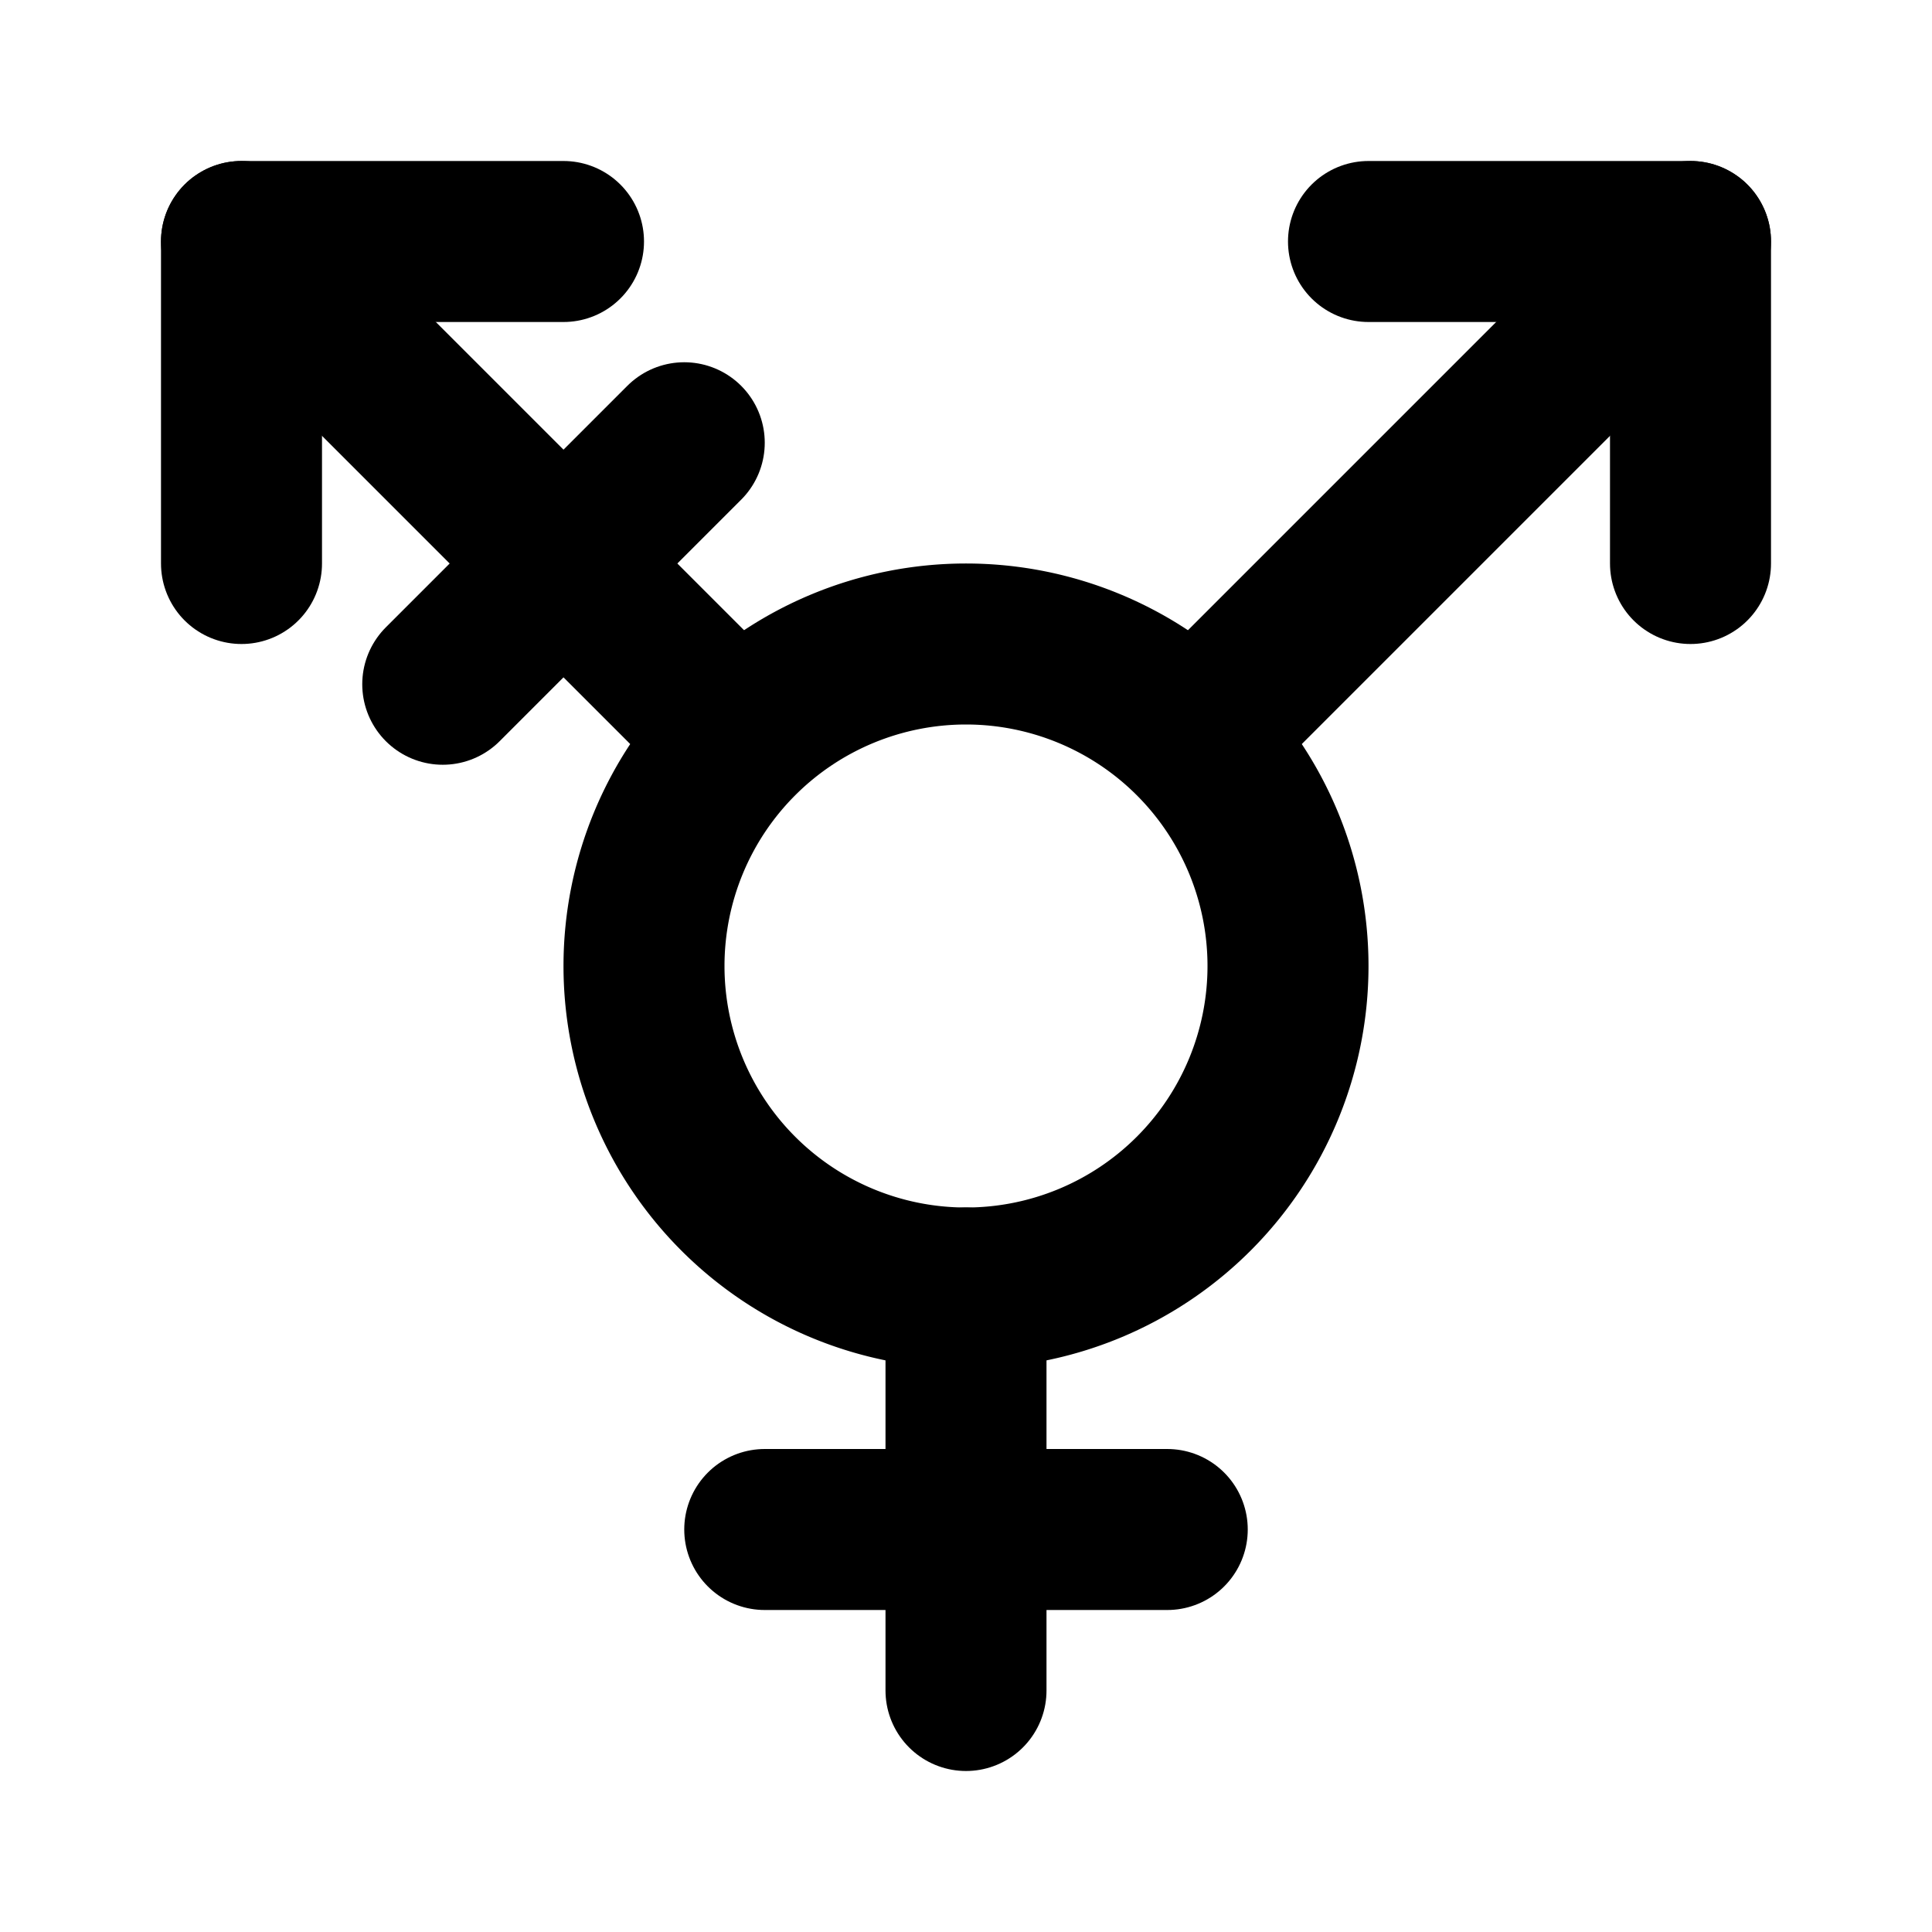
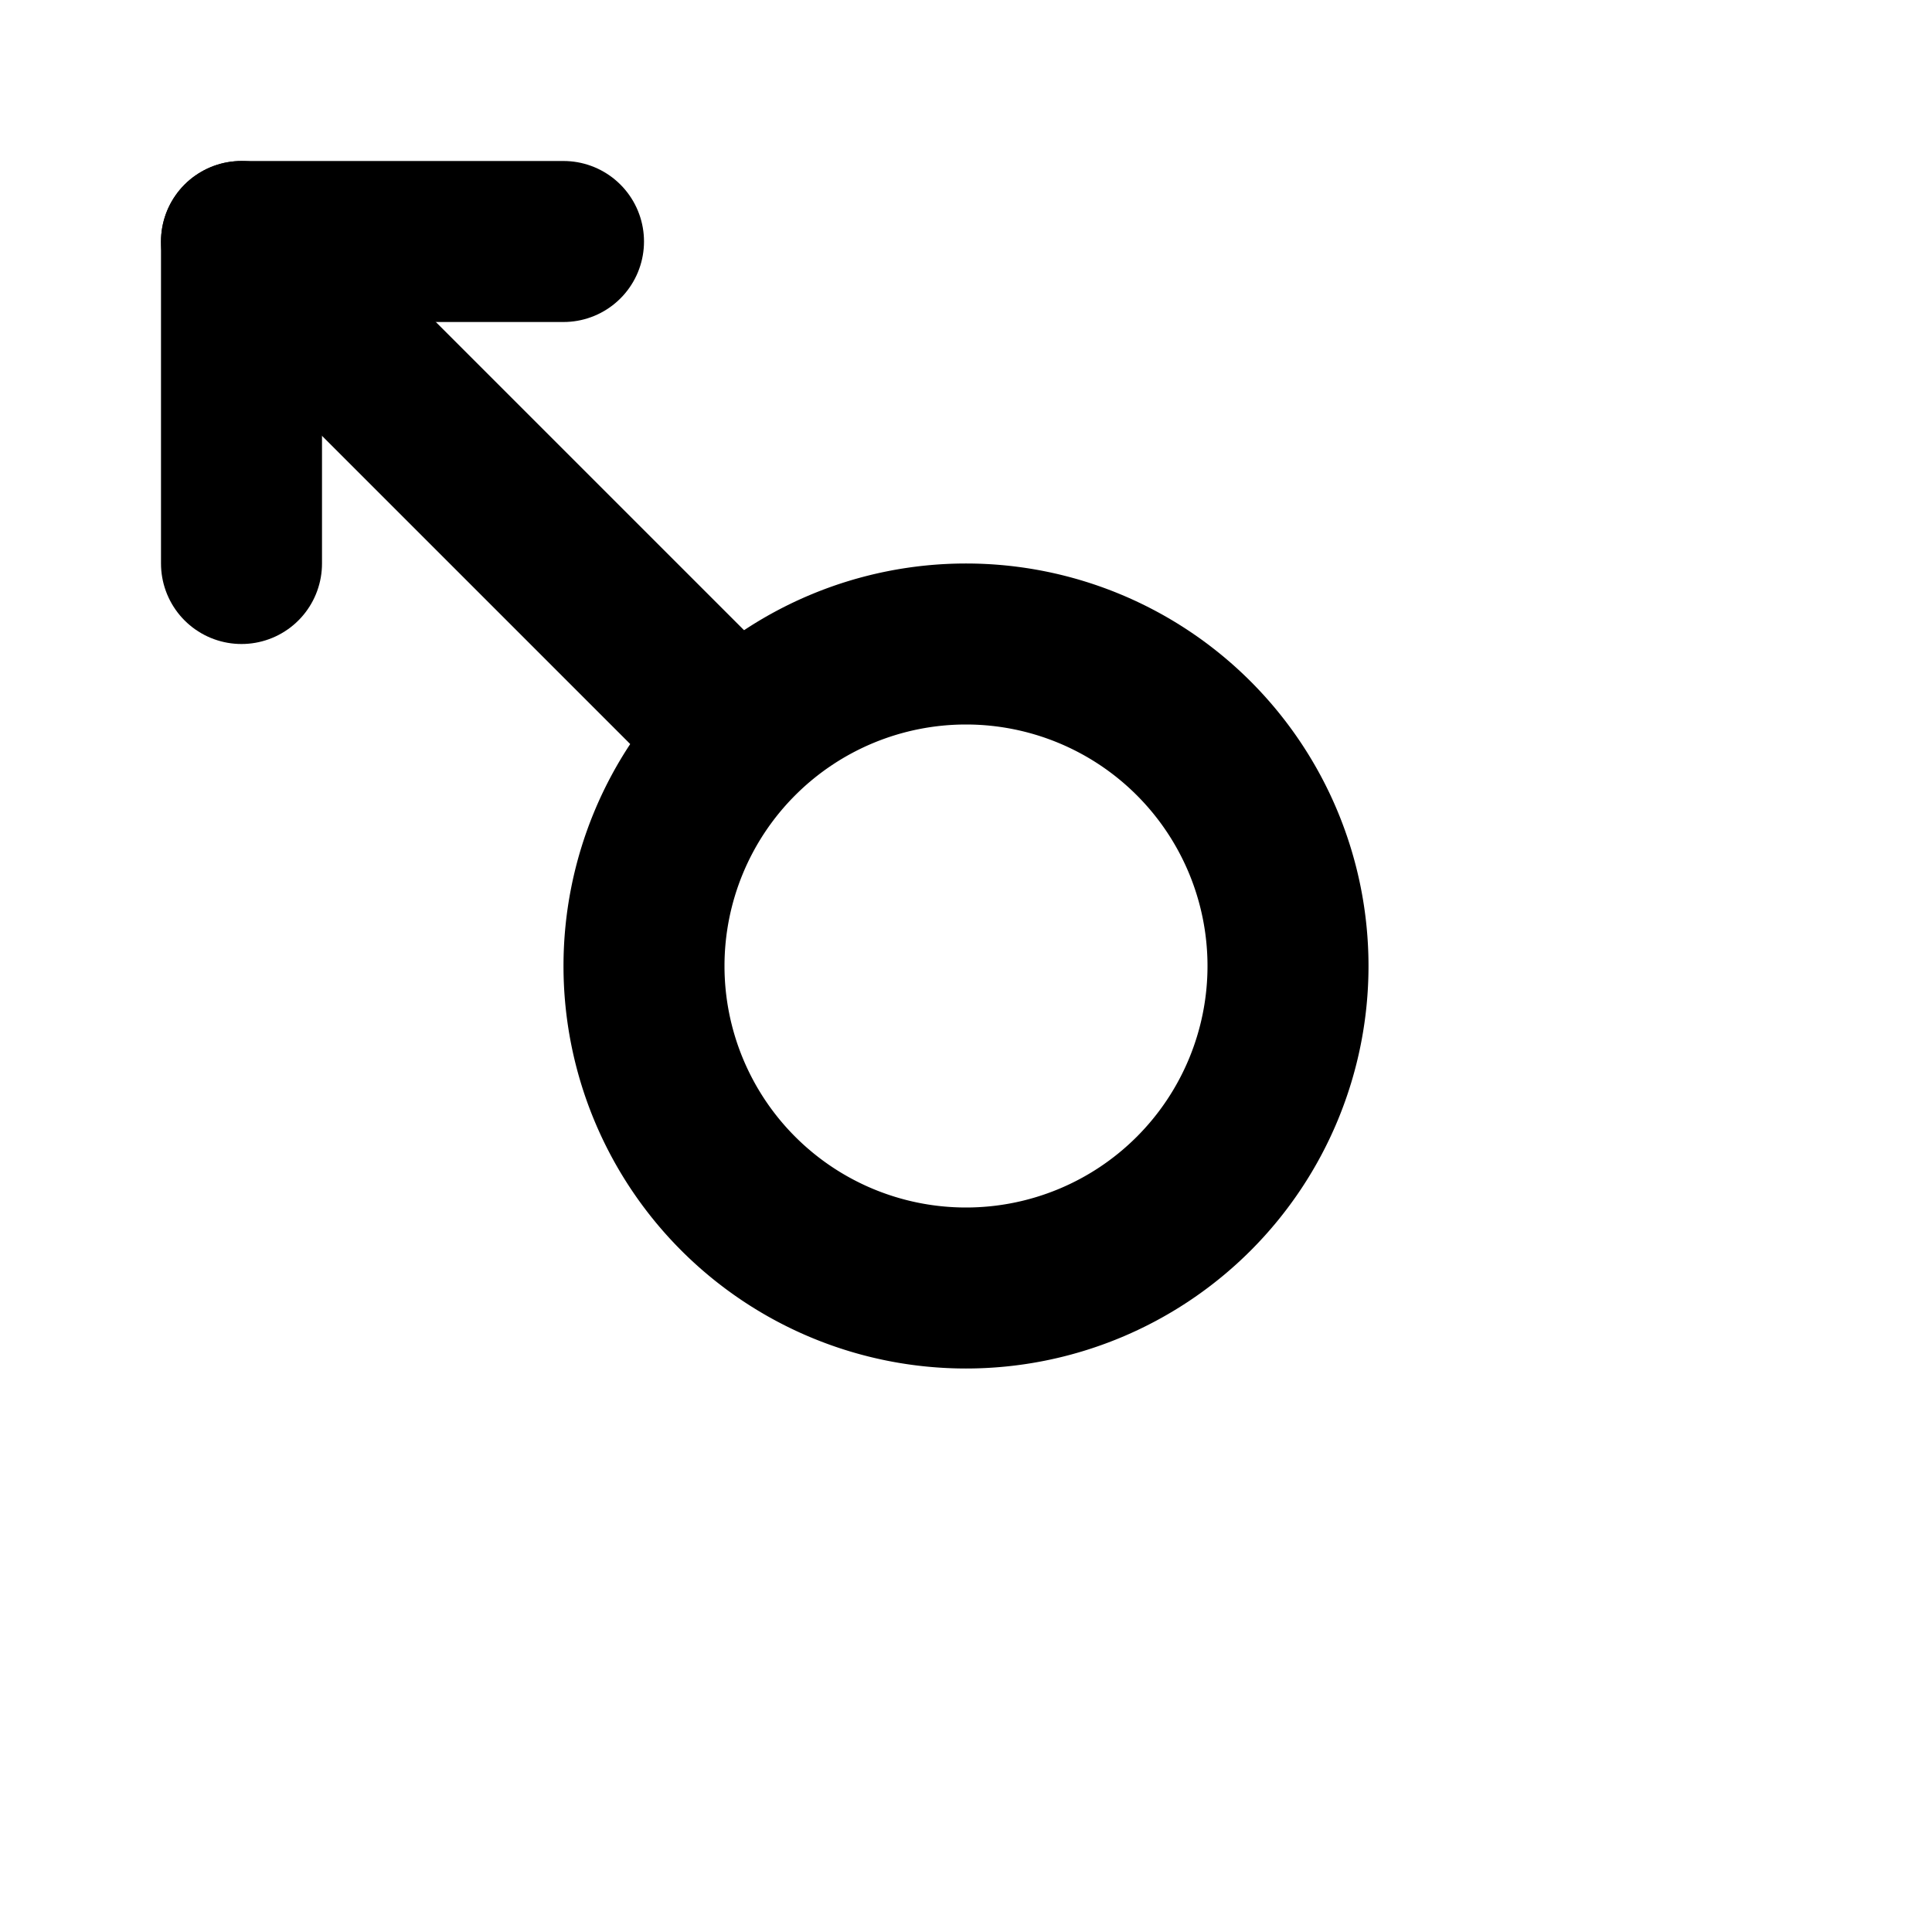
<svg xmlns="http://www.w3.org/2000/svg" width="24" height="24" viewBox="0 0 24 24" fill="none" stroke="currentColor" stroke-width="2" stroke-linecap="round" stroke-linejoin="round">
  <path d="M12 12m-4 0a4 4 0 1 0 8 0a4 4 0 1 0 -8 0" />
-   <path d="M15 9l6 -6" />
-   <path d="M21 7v-4h-4" />
  <path d="M9 9l-6 -6" />
  <path d="M3 7v-4h4" />
-   <path d="M5.5 8.5l3 -3" />
-   <path d="M12 16v5" />
-   <path d="M9.5 19h5" />
</svg>